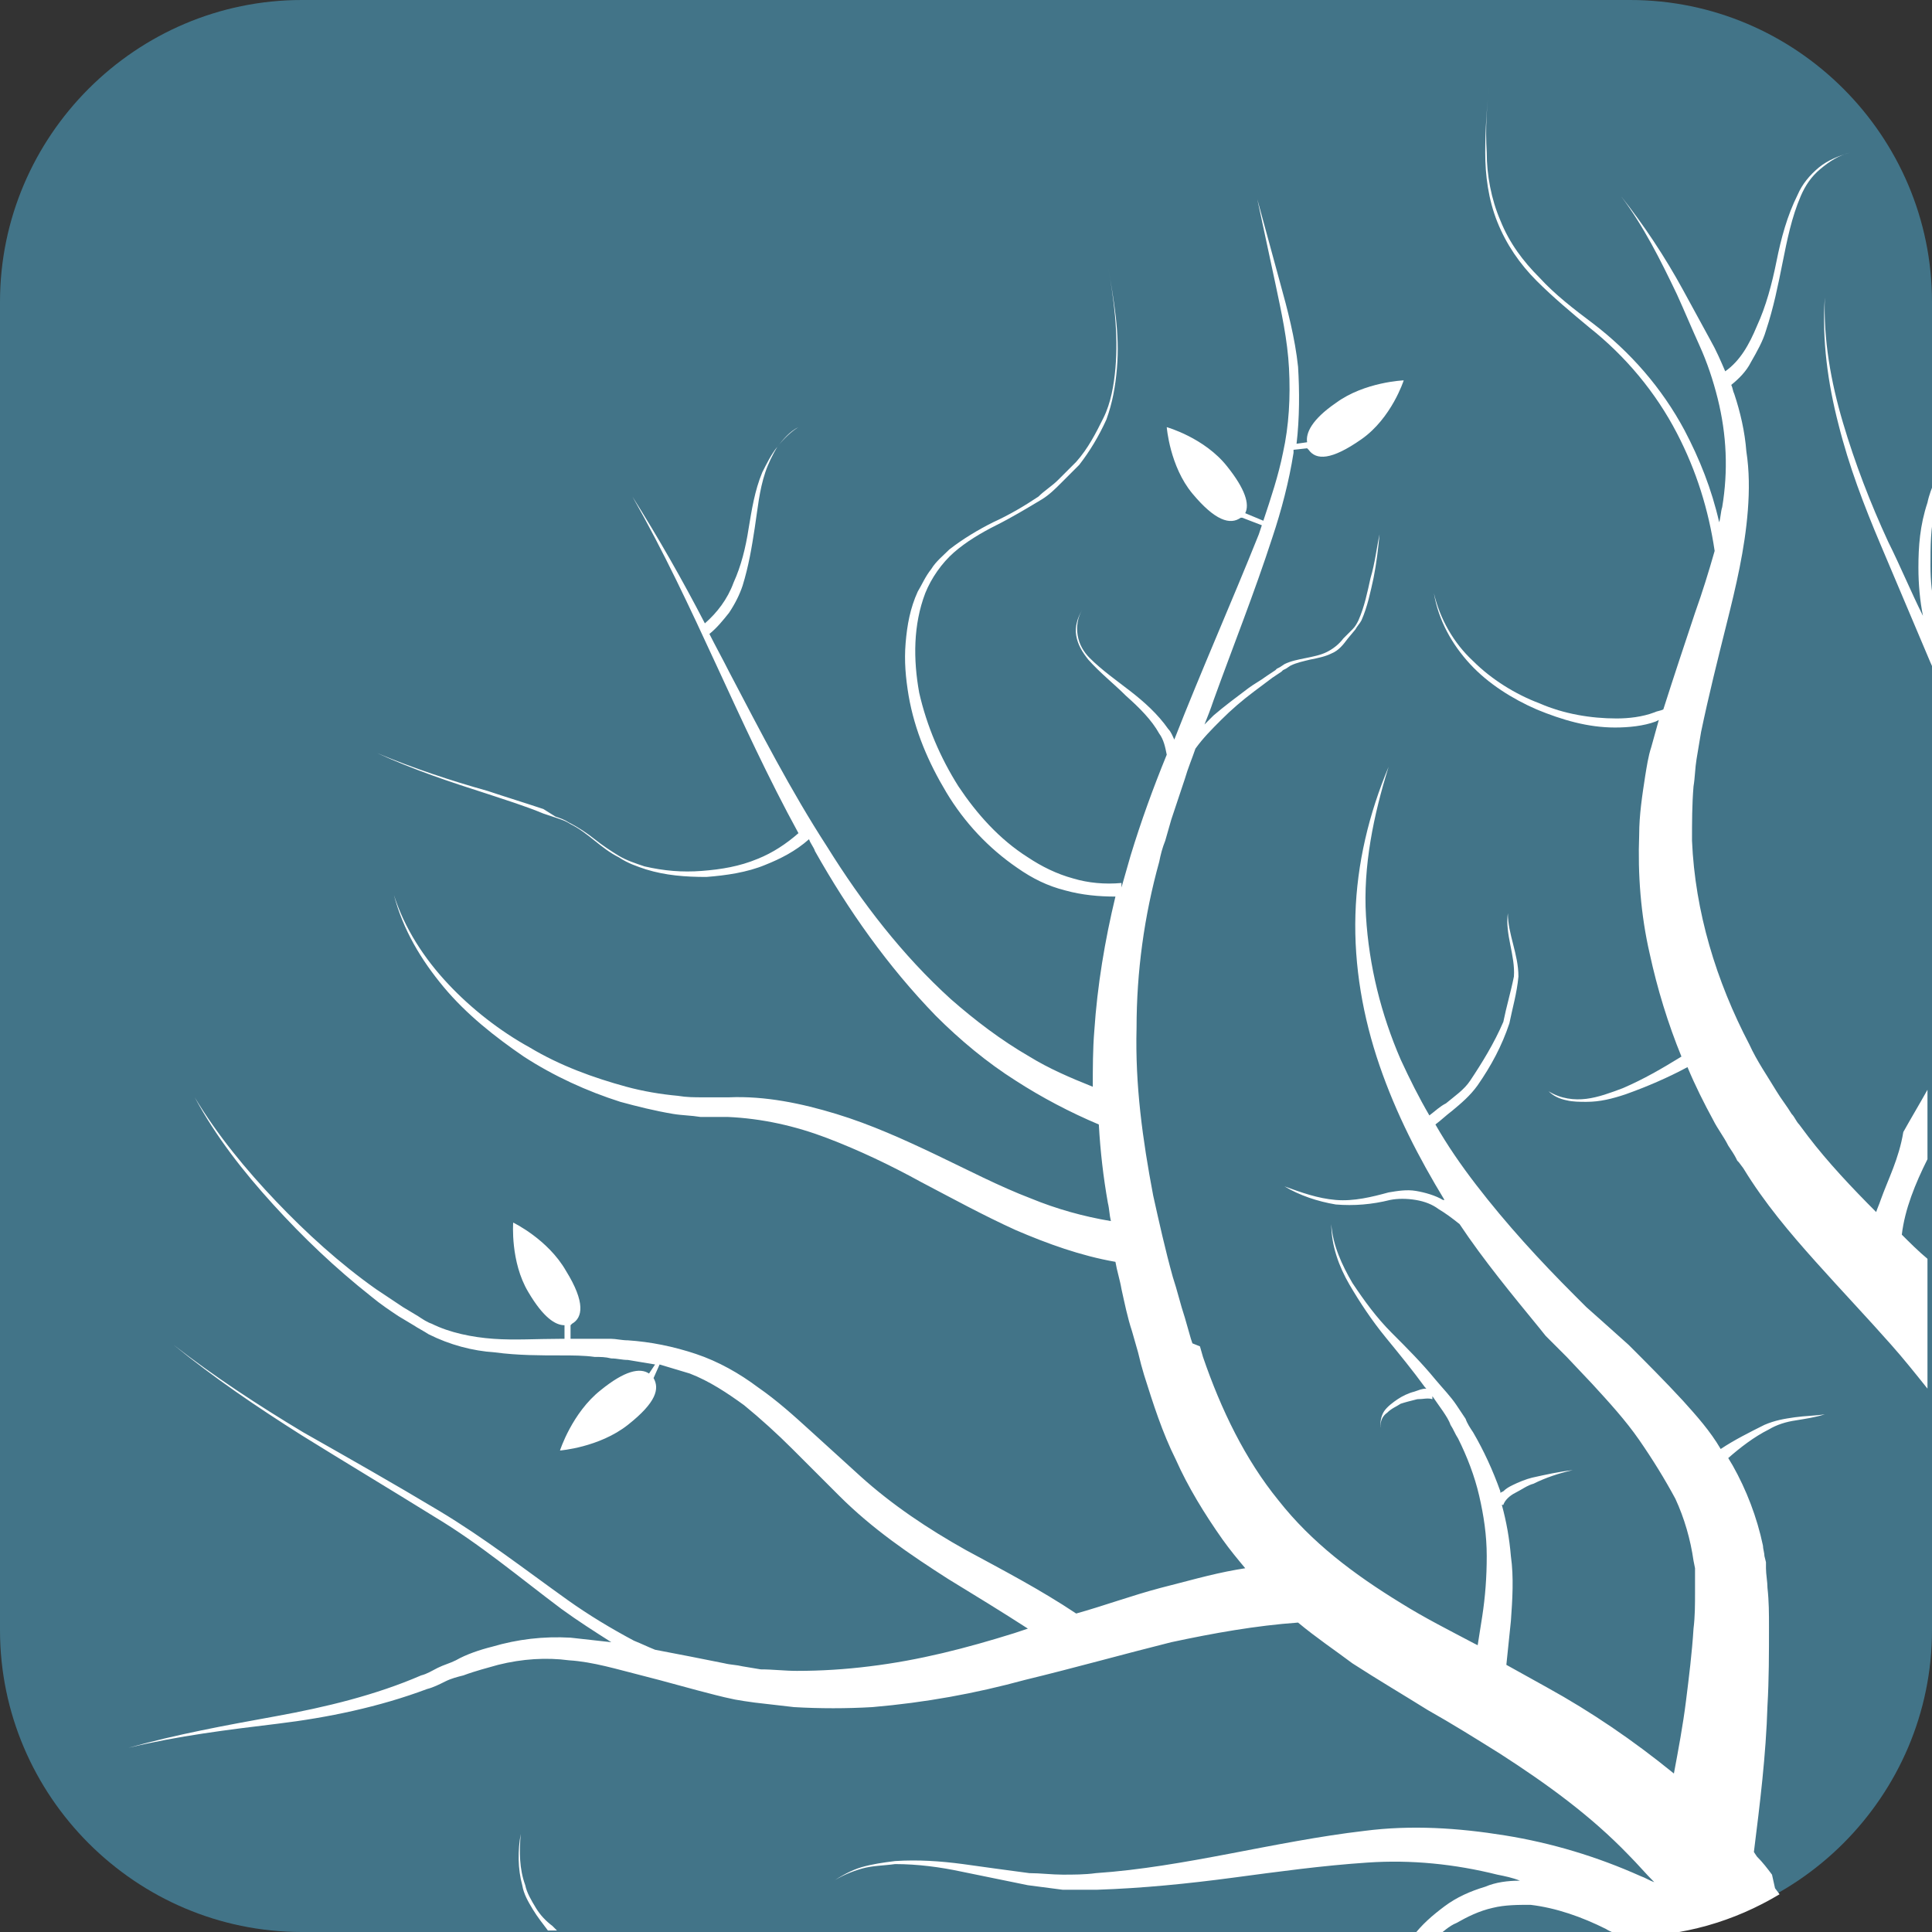
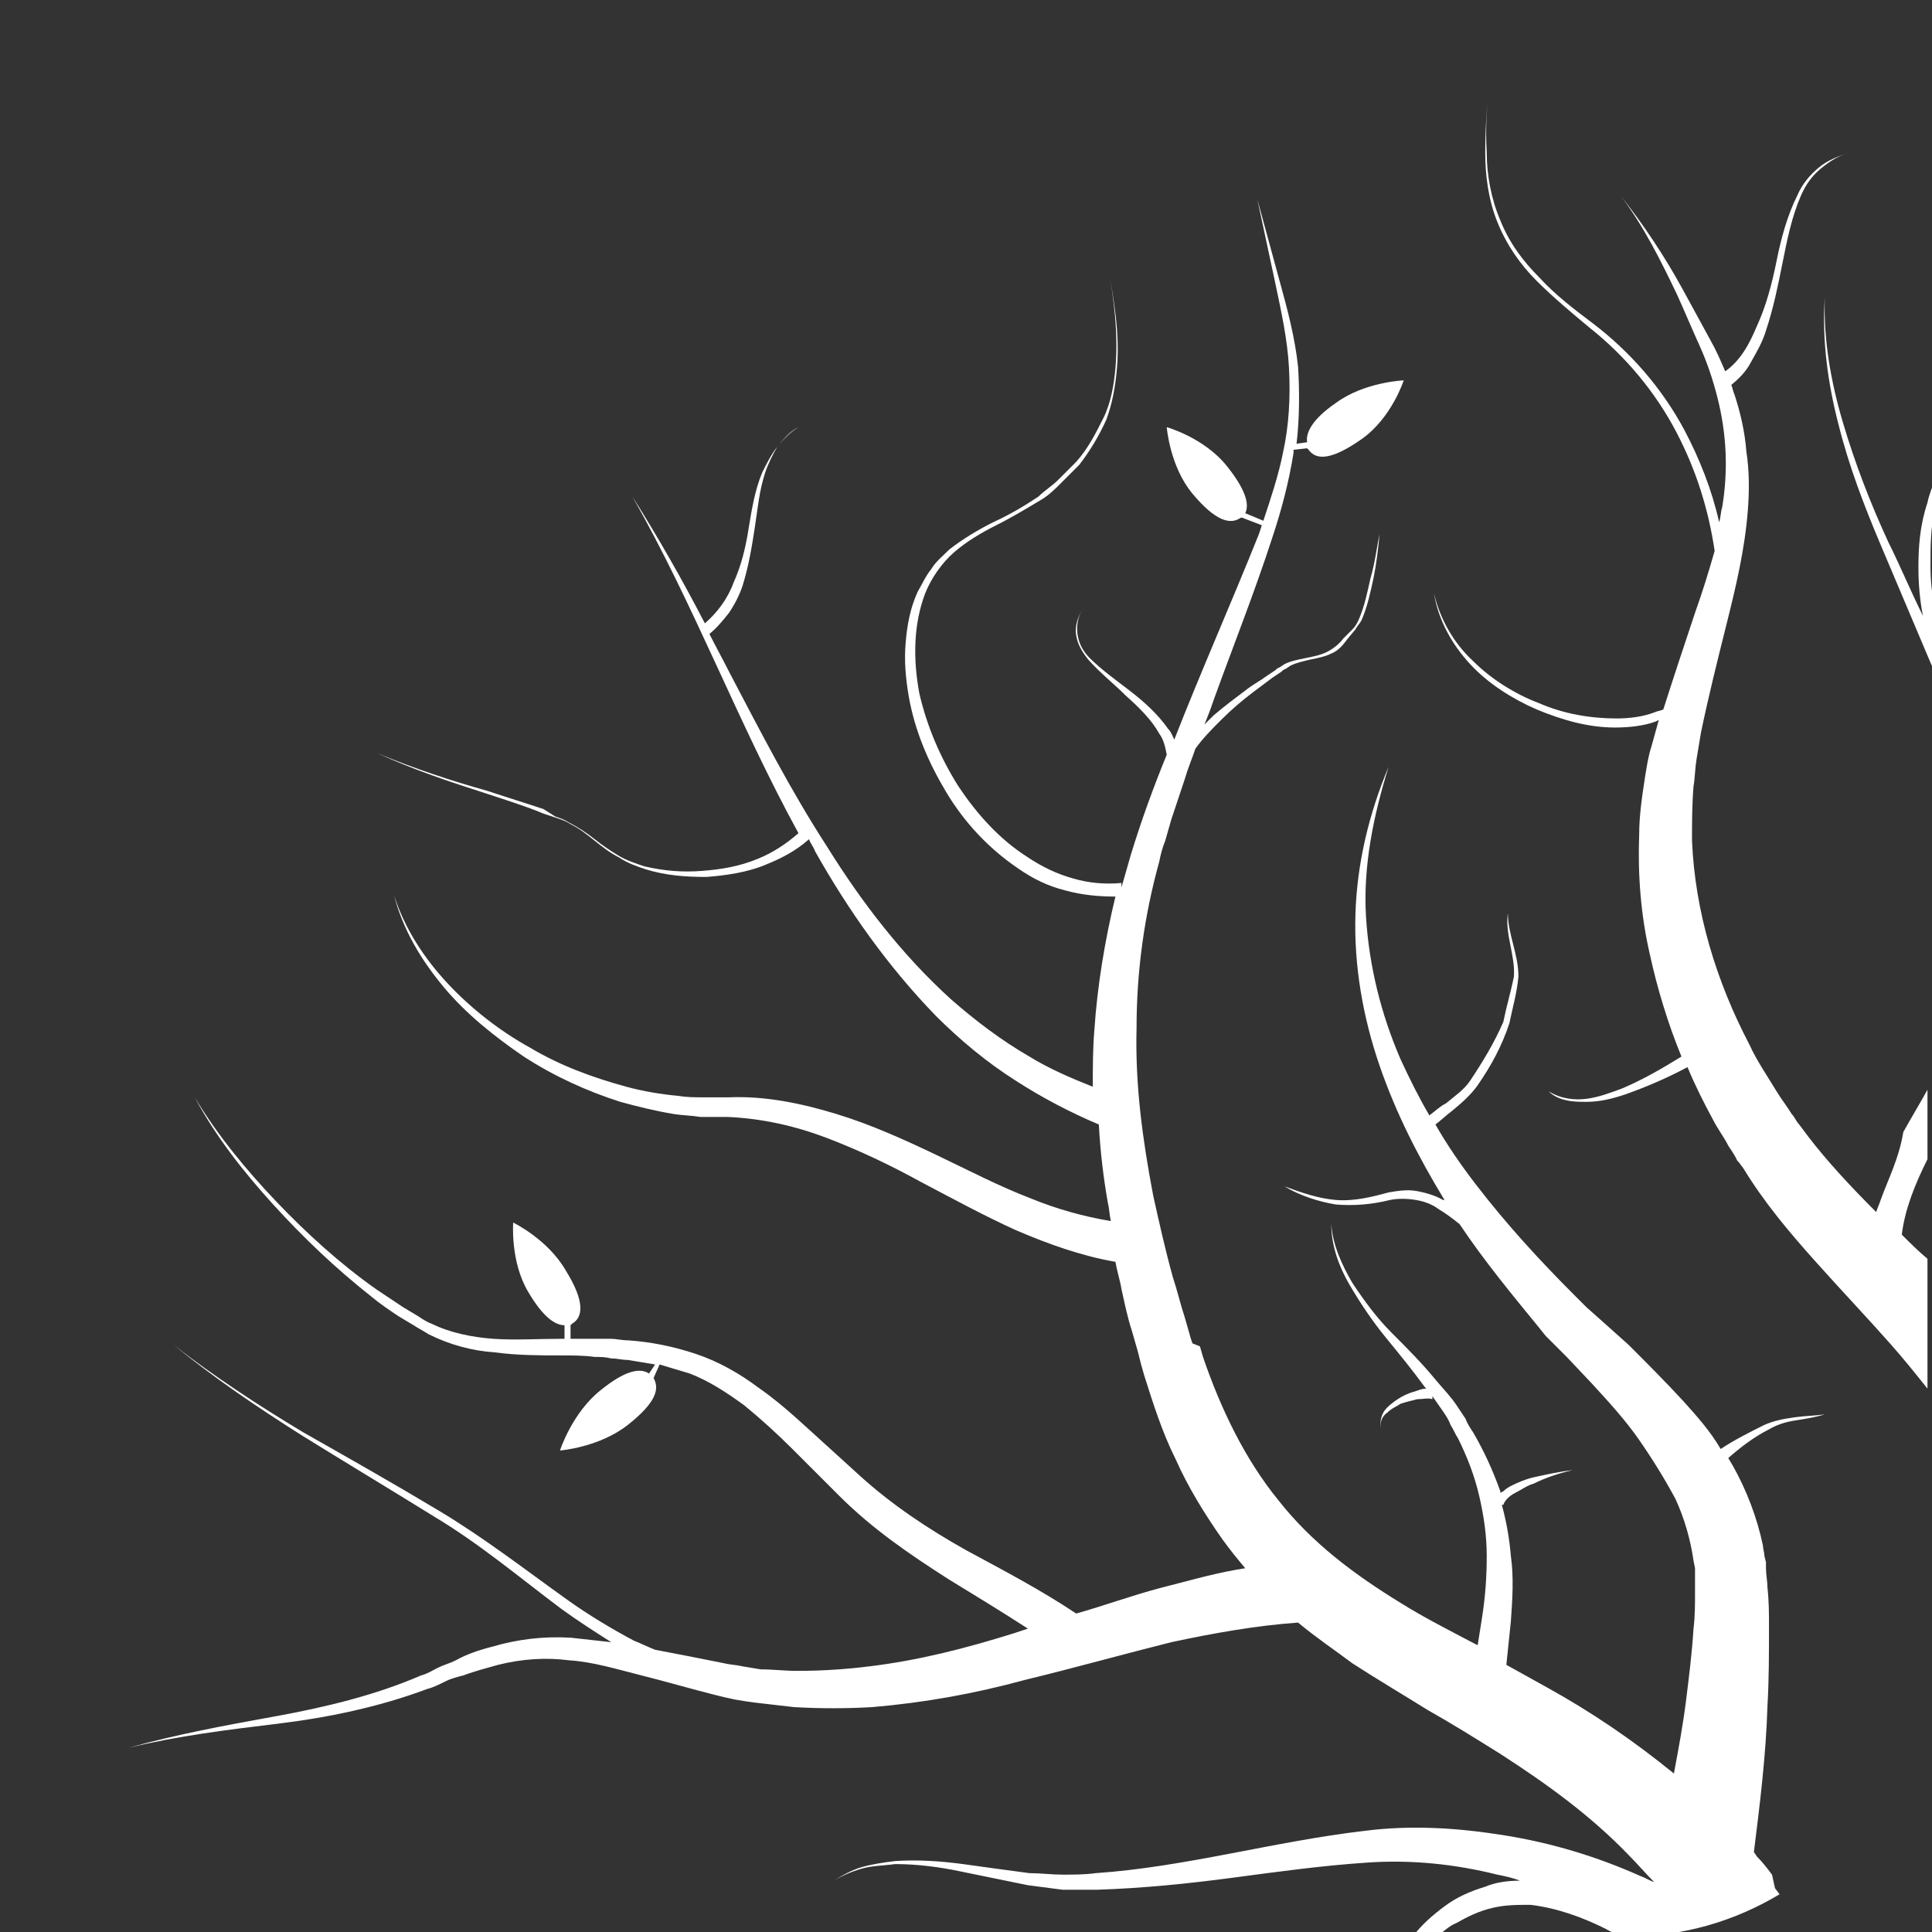
<svg xmlns="http://www.w3.org/2000/svg" version="1.1" id="Layer_1" x="0px" y="0px" viewBox="0 0 128 128" style="enable-background:new 0 0 128 128;" xml:space="preserve">
  <rect x="0" y="0" width="128" height="128" fill="#333333" stroke="none" />
  <style type="text/css">
	.st0{fill:#427488;}
	.st1{fill:none;}
	.st2{fill:#FFFFFF;}
</style>
  <g id="Слой_1">
    <g id="Photoshop">
-       <path id="Прямоугольник_22" class="st0" d="M20,0h88c11,0,20,9,20,20v88c0,11-9,20-20,20H20c-11,0-20-9-20-20V20    C0,9,9,0,20,0z" />
-     </g>
+       </g>
  </g>
  <g>
    <path class="st1" d="M127.7,37.6c0,0.9,0.1,1.9,0.3,2.8v-6.6C127.7,35,127.7,36.3,127.7,37.6z" />
    <path class="st1" d="M125.6,89.6c-1.6-1.8-3.4-3.6-5-5.5c-1.7-1.9-3.4-4-4.8-6.2l-0.3-0.4l0,0v0l0,0l-0.1-0.1l-0.1-0.2   c-0.2-0.3-0.4-0.6-0.5-0.8c-0.3-0.6-0.7-1.1-1-1.7c-0.6-1.1-1.2-2.3-1.7-3.5c-1.3,0.7-2.7,1.3-4.1,1.8c-0.8,0.3-1.7,0.5-2.6,0.5   c-0.4,0-0.9,0-1.3-0.1c-0.4-0.1-0.8-0.3-1.2-0.6c0.7,0.5,1.6,0.6,2.5,0.5s1.6-0.4,2.4-0.7c1.4-0.6,2.7-1.3,3.9-2.1   c-0.9-2.2-1.6-4.5-2.1-6.8c-0.5-2.6-0.8-5.2-0.7-7.9c0.1-1.3,0.2-2.6,0.4-3.9c0.1-0.6,0.2-1.3,0.4-1.9l0.5-1.8l-0.2,0.1   c-0.9,0.2-1.8,0.4-2.7,0.4c-1.8-0.1-3.6-0.5-5.2-1.2c-1.7-0.7-3.2-1.7-4.4-3c-1.2-1.3-2.1-2.9-2.4-4.7c0.3,1.8,1.3,3.3,2.6,4.5   c1.3,1.2,2.8,2.2,4.4,2.8c1.6,0.6,3.4,1,5.1,1c0.9,0,1.7-0.2,2.5-0.4c0.2-0.1,0.4-0.1,0.6-0.2c0.6-2.2,1.4-4.3,2.1-6.4   c0.5-1.4,0.9-2.7,1.3-4.1c-0.4-2.7-1.2-5.4-2.5-7.8c-1.4-2.7-3.4-5.2-5.8-7c-1.2-1-2.4-2-3.5-3.1c-1.1-1.1-2-2.4-2.6-3.9   c-0.6-1.5-0.8-3-0.8-4.6s0.1-3.1,0.3-4.6c-0.2,1.6-0.3,3.1-0.2,4.6c0.1,1.6,0.3,3.1,0.9,4.5c0.6,1.4,1.5,2.7,2.6,3.8   c1.1,1.1,2.3,2.1,3.5,3c2.5,1.9,4.6,4.3,6.1,7.1c1.1,1.9,1.8,4,2.3,6.1c0.1-0.3,0.1-0.7,0.2-1c0.4-2.4,0.3-4.8-0.3-7.2   c-0.3-1.2-0.7-2.4-1.2-3.5c-0.5-1.2-1-2.3-1.5-3.4c-1.1-2.3-2.2-4.5-3.7-6.5c1.6,1.9,2.9,4,4.1,6.2c0.6,1.1,1.2,2.2,1.8,3.3   c0.3,0.7,0.7,1.4,1,2.1c0.9-0.8,1.6-1.9,2.1-3c0.6-1.4,0.9-2.9,1.3-4.3s0.7-3,1.4-4.4c0.4-0.7,0.8-1.3,1.4-1.8   c0.6-0.5,1.3-0.8,2.1-1c-0.7,0.2-1.4,0.6-2,1.1c-0.6,0.5-1,1.1-1.3,1.8c-0.6,1.4-0.9,2.9-1.2,4.4s-0.5,3-1.1,4.5   c-0.3,0.7-0.6,1.5-1,2.1c-0.4,0.6-0.8,1.1-1.3,1.5c0.1,0.2,0.1,0.4,0.2,0.6c0.4,1.2,0.7,2.5,0.8,3.8c0.2,1.3,0.2,2.6,0.1,3.9   c-0.2,2.6-0.8,5.1-1.4,7.5c-0.6,2.4-1.3,4.8-1.7,7.2l-0.3,1.8c-0.1,0.6-0.2,1.2-0.2,1.8c-0.1,1.2-0.2,2.4-0.1,3.6   c0.1,4.7,1.5,9.3,3.8,13.5c0.5,1,1.2,2.1,1.8,3.1c0.3,0.5,0.7,1,1,1.5c0.2,0.2,0.4,0.5,0.5,0.7l0.6,0.8c1.3,1.8,2.9,3.4,4.5,5   c0.1-0.3,0.2-0.5,0.3-0.8c0.5-1.4,1.2-2.7,1.8-4c0.5-1,1.1-1.9,1.6-2.8V44.7c-0.1-0.2-0.2-0.5-0.3-0.7c-1.1-2.6-2.2-5.2-3.3-7.8   s-2.1-5.3-2.8-8c-0.7-2.7-1.1-5.6-0.9-8.4c-0.1,2.9,0.4,5.6,1.2,8.3c0.8,2.7,1.9,5.3,3,7.9c0.8,1.7,1.5,3.3,2.3,4.9   c-0.2-1.1-0.3-2.2-0.3-3.2c0-1.4,0.1-2.8,0.5-4.2c0.1-0.5,0.3-1,0.5-1.5V20c0-11-9-20-20-20H20C9,0,0,9,0,20v88c0,11,9,20,20,20   h16.3c-0.4-0.4-0.7-0.9-1-1.4c-0.3-0.5-0.5-1.1-0.7-1.6c-0.3-1.1-0.3-2.3-0.1-3.4c-0.1,1.1,0,2.3,0.3,3.4c0.2,0.5,0.4,1,0.7,1.5   c0.3,0.5,0.7,0.9,1.1,1.3c0.1,0.1,0.2,0.2,0.3,0.3h57c0.6-0.8,1.3-1.4,2.1-2c0.8-0.6,1.7-1,2.7-1.3c0.7-0.2,1.5-0.3,2.3-0.4   c-0.5-0.1-1-0.3-1.5-0.4c-2.8-0.6-5.7-1-8.6-0.8c-3,0.2-5.9,0.6-8.9,1c-3,0.4-6,0.7-9,0.8c-0.8,0-1.5,0-2.3,0   c-0.8,0-1.5-0.1-2.3-0.3c-1.5-0.3-3-0.6-4.4-0.9c-1.5-0.3-2.9-0.5-4.4-0.5c-0.7,0-1.5,0.1-2.2,0.3c-0.7,0.2-1.4,0.5-2,0.9   c0.6-0.5,1.3-0.8,2-1c0.7-0.2,1.5-0.3,2.2-0.4c1.5-0.1,3,0,4.5,0.2c1.5,0.2,3,0.4,4.4,0.6c0.7,0.1,1.5,0.1,2.2,0.1s1.5,0,2.2-0.1   c5.9-0.5,11.7-2.1,17.8-2.8c3.1-0.4,6.2-0.2,9.3,0.3c3.1,0.5,6.1,1.4,9,2.7c0.3,0.1,0.6,0.3,0.9,0.4c-0.5-0.6-1.1-1.2-1.7-1.8   c-2.5-2.5-5.4-4.7-8.5-6.7c-1.6-1-3.2-2-4.8-2.9c-1.7-0.9-3.4-2-5-3.1c-1.2-0.8-2.4-1.7-3.6-2.7c-2.8,0.2-5.6,0.7-8.4,1.3   c-3.2,0.7-6.4,1.7-9.7,2.5c-3.3,0.8-6.7,1.5-10.1,1.8c-1.7,0.1-3.5,0.2-5.2,0c-0.9-0.1-1.7-0.2-2.6-0.3l-0.7-0.1l-0.6-0.1   c-0.4-0.1-0.8-0.2-1.3-0.3c-1.7-0.4-3.3-0.8-4.9-1.3c-1.6-0.4-3.2-0.9-4.8-1c-1.6-0.1-3.2,0-4.7,0.3c-0.8,0.2-1.6,0.4-2.3,0.7   c-0.4,0.1-0.8,0.3-1.2,0.4c-0.4,0.2-0.8,0.3-1.2,0.5c-3.2,1.2-6.5,1.8-9.9,2.3c-3.4,0.4-6.7,0.8-9.9,1.6c3.2-1,6.5-1.5,9.8-2.1   s6.5-1.4,9.6-2.7c0.4-0.2,0.8-0.4,1.1-0.5c0.4-0.2,0.8-0.4,1.2-0.5c0.8-0.3,1.6-0.6,2.4-0.9c1.7-0.5,3.5-0.7,5.2-0.6   c0.9,0.1,1.8,0.2,2.7,0.3c-1.1-0.7-2.3-1.4-3.3-2.2c-2.8-2-5.4-4.3-8.4-6.1c-2.9-1.8-5.9-3.6-8.8-5.4c-2.9-1.9-5.8-3.8-8.5-6   c2.7,2.2,5.6,4,8.6,5.8c3,1.8,6,3.5,9,5.2c3,1.8,5.7,4,8.5,5.9c1.4,1,2.9,1.9,4.4,2.7c0.5,0.2,0.9,0.4,1.4,0.6   c1.6,0.3,3.1,0.7,4.6,0.9c0.4,0.1,0.8,0.1,1.2,0.2l0.6,0.1l0.6,0.1c0.8,0.1,1.6,0.1,2.4,0.1c1.6,0,3.3-0.1,4.8-0.3   c3.2-0.4,6.4-1.2,9.6-2.2c0.3-0.1,0.6-0.2,0.9-0.3c-1.7-1.1-3.5-2.2-5.3-3.3c-2.5-1.6-5-3.3-7.2-5.5L52.5,96c-1-1-2.1-2-3.2-2.9   c-1.1-0.9-2.3-1.6-3.6-2.1c-0.6-0.3-1.3-0.5-2-0.6l-0.4,0.9c0.4,0.7,0.2,1.6-1.7,3.1c-1.9,1.5-4.5,1.7-4.5,1.7s0.7-2.5,2.7-4   c1.6-1.3,2.6-1.5,3.2-1.1l0.3-0.7c-0.6-0.1-1.2-0.2-1.8-0.3c-0.3,0-0.7-0.1-1.1-0.1c-0.4,0-0.7,0-1.1-0.1c-0.7,0-1.5-0.1-2.2-0.1   c-1.5,0-3,0-4.4-0.2c-1.5-0.2-3-0.5-4.4-1.2c-0.3-0.2-0.7-0.4-1-0.6l-0.5-0.3l-0.5-0.3c-0.6-0.4-1.2-0.9-1.8-1.3   c-2.4-1.8-4.5-3.9-6.5-6.1s-3.8-4.5-5.2-7.1c1.5,2.6,3.4,4.8,5.4,6.9c2,2.1,4.2,4,6.6,5.8c0.6,0.4,1.2,0.8,1.8,1.2l0.5,0.3l0.5,0.3   c0.3,0.2,0.6,0.4,0.9,0.5c1.3,0.6,2.7,0.9,4.1,1c1.4,0.1,2.9,0,4.4,0h0.3l0-0.9c-0.7,0-1.5-0.5-2.4-2.2c-1.2-2.1-1-4.6-1-4.6   s2.3,1.1,3.6,3.2c1.2,2.1,1.1,3.1,0.4,3.5l-0.1,0.1l0,0.9c0.5,0,1.1,0,1.6,0c0.4,0,0.8,0,1.1,0c0.4,0,0.8,0,1.1,0.1   c1.5,0.1,3,0.4,4.5,0.9c1.5,0.5,2.9,1.3,4.1,2.2c1.3,0.9,2.4,1.9,3.5,2.9l3.3,3c2.1,2,4.5,3.5,7,4.9c2.4,1.3,4.9,2.6,7.3,4.2   c1.9-0.6,3.7-1.2,5.6-1.7c1.6-0.5,3.3-0.9,5-1.2l0.6-0.1c-0.5-0.6-1-1.3-1.5-1.9c-1.2-1.7-2.3-3.5-3.1-5.3   c-0.9-1.9-1.5-3.7-2.1-5.6l-0.2-0.7l-0.1-0.4l-0.1-0.4L75,88.2c-0.2-0.9-0.5-1.9-0.7-2.8c-0.1-0.6-0.3-1.2-0.4-1.8   c-2.3-0.4-4.5-1.2-6.6-2.1c-2.2-1-4.2-2.1-6.3-3.2c-2.1-1.1-4.1-2.1-6.2-2.9c-2.1-0.8-4.3-1.3-6.6-1.4c-0.3,0-0.6,0-0.9,0   c-0.3,0-0.6,0-0.9,0c-0.6,0-1.2-0.1-1.8-0.2c-1.2-0.2-2.4-0.5-3.5-0.8c-2.3-0.7-4.4-1.7-6.4-3c-2-1.3-3.8-2.8-5.3-4.6   s-2.7-3.9-3.3-6.1c0.7,2.2,2,4.2,3.6,5.9c1.6,1.7,3.5,3.1,5.4,4.2c2,1.2,4.1,2,6.4,2.6c1.1,0.3,2.2,0.5,3.4,0.6   c0.6,0.1,1.1,0.1,1.7,0.1c0.3,0,0.6,0,0.8,0c0.3,0,0.6,0,0.9,0c2.4,0,4.8,0.4,7.1,1.1c2.3,0.7,4.4,1.7,6.6,2.7c2.1,1,4.2,2,6.3,2.9   c1.7,0.7,3.5,1.2,5.3,1.5c-0.1-0.4-0.1-0.8-0.2-1.2c-0.3-1.7-0.5-3.5-0.6-5.2c-1.9-0.8-3.8-1.7-5.5-2.9c-1.9-1.3-3.7-2.7-5.3-4.3   c-3.2-3.2-5.8-7-8-10.9c-0.2-0.3-0.3-0.5-0.4-0.8c-0.8,0.8-1.8,1.3-2.9,1.7c-1.2,0.5-2.6,0.7-3.9,0.8c-1.3,0-2.7-0.1-4-0.5   c-0.6-0.2-1.3-0.4-1.8-0.8c-0.6-0.3-1.1-0.7-1.6-1.1c-0.5-0.4-1-0.8-1.6-1.1c-0.3-0.2-0.6-0.3-0.9-0.4l-0.9-0.3   c-1.2-0.4-2.4-0.9-3.7-1.3c-2.5-0.8-4.9-1.6-7.3-2.7c2.4,1,4.8,1.8,7.3,2.5c1.3,0.4,2.5,0.7,3.7,1.2l0.9,0.3   c0.3,0.1,0.6,0.2,0.9,0.4c0.6,0.3,1.1,0.7,1.7,1.1c0.5,0.4,1.1,0.7,1.6,1.1c0.5,0.3,1.1,0.5,1.7,0.7c1.2,0.3,2.5,0.4,3.8,0.3   c1.2-0.1,2.5-0.4,3.7-0.8c1-0.4,2-1,2.7-1.7c-4-7.3-6.9-15.1-11-22.3c1.7,2.7,3.3,5.5,4.8,8.4c0.8-0.7,1.5-1.6,1.9-2.7   c0.5-1.1,0.7-2.4,1-3.6c0.2-1.2,0.4-2.5,0.9-3.7c0.2-0.6,0.6-1.2,1-1.7c0.4-0.5,0.9-0.9,1.4-1.3c-0.5,0.4-1,0.8-1.4,1.3   c-0.4,0.5-0.6,1.1-0.8,1.7c-0.4,1.2-0.6,2.5-0.7,3.7s-0.3,2.5-0.8,3.8c-0.2,0.6-0.5,1.2-0.9,1.8c-0.4,0.5-0.8,1-1.3,1.4   c0.4,0.8,0.9,1.7,1.3,2.5c2.1,3.9,4.1,7.8,6.5,11.6c2.4,3.7,5,7.2,8.2,10.1c1.6,1.5,3.3,2.8,5.2,3.8c1.4,0.8,2.8,1.5,4.2,2   c0-1.2,0-2.5,0.1-3.7c0.2-3,0.6-6,1.4-8.9c-1.1,0.1-2.3,0-3.3-0.4c-1.1-0.3-2.2-0.9-3.2-1.5c-2-1.3-3.5-3.1-4.7-5   c-1.2-2-2.1-4.1-2.5-6.4c-0.2-1.1-0.3-2.3-0.2-3.5c0.1-1.2,0.3-2.3,0.8-3.4c0.2-0.5,0.5-1.1,0.9-1.5c0.3-0.5,0.8-0.9,1.2-1.3   c0.9-0.8,1.9-1.3,2.9-1.8c1-0.5,2-1,3-1.7c0.5-0.3,0.9-0.7,1.3-1.1c0.4-0.4,0.8-0.8,1.2-1.2c0.7-0.8,1.3-1.8,1.8-2.9   s0.7-2.2,0.8-3.3c0.2-2.3-0.1-4.5-0.5-6.8c0.4,2.2,0.8,4.5,0.6,6.8c-0.1,1.2-0.3,2.3-0.7,3.4c-0.4,1.1-1,2.1-1.8,3   c-0.4,0.4-0.8,0.8-1.2,1.2c-0.4,0.4-0.9,0.8-1.3,1.1c-0.9,0.7-2,1.2-3,1.7c-1,0.6-2,1.1-2.8,1.8c-0.9,0.7-1.5,1.6-1.9,2.7   c-0.8,2.1-0.9,4.4-0.4,6.6c0.5,2.2,1.4,4.3,2.6,6.2c1.2,1.9,2.8,3.6,4.6,4.7c0.9,0.6,1.9,1.1,3,1.4c1.1,0.3,2.1,0.4,3.2,0.3l0,0.3   c0.2-0.7,0.4-1.4,0.6-2.1c0.7-2.3,1.6-4.5,2.4-6.7c-0.1-0.5-0.3-1-0.5-1.4c-0.6-1-1.4-1.8-2.2-2.5c-0.8-0.8-1.8-1.5-2.5-2.4   c-0.4-0.5-0.7-1-0.8-1.6c-0.1-0.6,0.1-1.2,0.4-1.7c-0.2,0.5-0.4,1.1-0.3,1.7c0.1,0.6,0.5,1,0.8,1.5c0.8,0.9,1.8,1.5,2.7,2.2   c0.9,0.7,1.8,1.5,2.5,2.5c0.2,0.2,0.3,0.5,0.4,0.7c1.9-4.5,3.9-9,5.6-13.6l0.2-0.6l-1.3-0.5l-0.1,0c-0.6,0.5-1.6,0.3-3.2-1.6   s-1.7-4.4-1.7-4.4s2.5,0.7,4,2.6c1.2,1.5,1.5,2.5,1.2,3.1l1.2,0.5c0.5-1.5,1-3,1.3-4.5c0.4-1.8,0.5-3.7,0.4-5.6   c-0.1-1.9-0.5-3.8-0.9-5.6c-0.4-1.9-0.9-3.7-1.2-5.6c0.5,1.9,1,3.7,1.5,5.5c0.5,1.8,1,3.7,1.2,5.6c0.2,1.7,0.2,3.5-0.1,5.1l0.7-0.1   c-0.1-0.6,0.4-1.5,1.9-2.6c2-1.4,4.5-1.5,4.5-1.5s-0.9,2.4-2.8,3.9c-2,1.4-3,1.4-3.5,0.7l-0.1-0.1l-0.9,0.1l0,0.2   c-0.3,1.9-0.8,3.8-1.4,5.6c-1.2,3.6-2.6,7.2-3.9,10.8c-0.2,0.5-0.4,1-0.6,1.6c0.2-0.2,0.4-0.4,0.6-0.6c0.7-0.7,1.5-1.3,2.3-1.8   c0.4-0.3,0.8-0.6,1.2-0.8l0.6-0.4l0.1-0.1l0,0h0h0l0.2-0.1l0.3-0.2c0.5-0.2,0.9-0.3,1.4-0.4c0.5-0.1,1-0.2,1.4-0.4   c0.4-0.2,0.8-0.5,1.1-0.9l0.5-0.5c0.1-0.2,0.3-0.4,0.4-0.6c0.4-0.9,0.6-1.8,0.8-2.8c0.2-1,0.4-1.9,0.6-2.9   c-0.2,0.9-0.3,1.9-0.4,2.9c-0.2,1-0.4,1.9-0.8,2.8c-0.1,0.2-0.2,0.4-0.4,0.6l-0.5,0.6c-0.3,0.4-0.7,0.7-1.1,1   c-0.5,0.3-1,0.3-1.4,0.4c-0.5,0.1-0.9,0.2-1.3,0.4L85,44.5l-0.2,0.1h0l0,0l-0.1,0.1l-0.6,0.4c-0.4,0.3-0.8,0.6-1.2,0.9   c-0.7,0.6-1.5,1.2-2.2,1.9c-0.6,0.6-1.2,1.3-1.7,1.9c-0.2,0.7-0.5,1.4-0.7,2c-0.3,0.9-0.6,1.8-0.9,2.7l-0.2,0.7l-0.2,0.7   c-0.1,0.5-0.2,0.9-0.4,1.4c-1,3.6-1.5,7.3-1.5,11c0,3.7,0.4,7.4,1.1,11.1c0.4,1.8,0.8,3.7,1.3,5.4c0.2,0.9,0.5,1.8,0.8,2.7l0.4,1.4   L79,89l0.1,0.3l0.2,0.7c1.2,3.5,2.8,6.7,5,9.5c2.2,2.8,5,4.9,8.1,6.8c1.6,0.9,3.2,1.8,4.9,2.7l0.2,0.1c0.1-0.6,0.2-1.3,0.3-1.9   c0.2-1.4,0.3-2.7,0.3-4s-0.2-2.7-0.5-4c-0.3-1.3-0.8-2.6-1.4-3.8c-0.2-0.3-0.3-0.6-0.5-0.9c-0.1-0.3-0.3-0.6-0.5-0.9   c-0.2-0.3-0.4-0.7-0.7-1l0,0.2c-0.3-0.1-0.7,0-1,0c-0.4,0-0.7,0.1-1.1,0.3c-0.3,0.1-0.6,0.3-0.9,0.6c-0.3,0.2-0.4,0.6-0.4,1   c-0.1-0.4-0.1-0.8,0.2-1.1c0.2-0.3,0.6-0.6,0.9-0.8c0.3-0.2,0.7-0.4,1.1-0.5c0.2-0.1,0.5-0.1,0.8-0.2L94,91.9   c-0.9-1.1-1.8-2.2-2.6-3.3s-1.7-2.3-2.4-3.5s-1.1-2.7-1.2-4c0.1,1.4,0.7,2.7,1.4,3.9c0.7,1.2,1.6,2.2,2.6,3.3s1.9,2,2.9,3.1   c0.5,0.5,0.9,1.1,1.4,1.7c0.2,0.3,0.4,0.6,0.6,0.9c0.2,0.3,0.4,0.6,0.5,0.9c0.7,1.2,1.3,2.5,1.8,3.9l0,0.1l0.2-0.1   c0.2-0.1,0.4-0.3,0.6-0.4c0.4-0.2,0.9-0.4,1.3-0.5c0.9-0.2,1.8-0.4,2.7-0.5c-0.9,0.2-1.7,0.5-2.6,0.9c-0.4,0.2-0.8,0.4-1.2,0.6   c-0.4,0.2-0.7,0.5-0.8,0.8l-0.1,0c0.3,1.1,0.5,2.2,0.6,3.4c0.1,1.5,0.1,2.9,0,4.3c-0.1,1-0.2,1.9-0.3,2.9c0.9,0.5,1.8,1,2.7,1.5   c2.9,1.7,5.7,3.5,8.4,5.7c0.3-1.6,0.6-3.2,0.8-4.8c0.2-1.6,0.4-3.2,0.5-4.8c0.1-0.8,0.1-1.6,0.1-2.4c0-0.3,0-0.7,0-1.1v0v0v0v-0.2   l0-0.3l-0.1-0.5c-0.2-1.4-0.6-2.8-1.2-4.1c-0.6-1.3-1.4-2.6-2.4-3.9c-0.9-1.3-2-2.5-3.1-3.7l-1.7-1.8l-0.9-0.9l-0.2-0.2l-0.1-0.1   l-0.1-0.1l-0.1-0.1l-0.4-0.5c-1.9-2.2-3.7-4.5-5.3-6.9c-0.5-0.3-0.9-0.7-1.4-1c-0.5-0.3-1-0.5-1.5-0.6c-0.5-0.1-1.1-0.1-1.7,0   c-1.2,0.2-2.4,0.4-3.6,0.3c-1.2-0.1-2.3-0.6-3.4-1.2c1.1,0.5,2.2,0.9,3.4,0.9c1.2,0.1,2.3-0.2,3.5-0.5c0.6-0.1,1.2-0.2,1.8-0.1   s1.3,0.3,1.8,0.6l0.1,0c-1.8-2.8-3.3-5.7-4.3-8.9c-1.1-3.3-1.7-6.6-1.6-10c0.1-3.4,0.9-6.7,2.2-9.8c-1.1,3.2-1.6,6.5-1.4,9.8   s1,6.5,2.3,9.5c0.6,1.3,1.2,2.5,1.9,3.7c0.4-0.3,0.8-0.5,1.1-0.8c0.6-0.4,1.2-0.9,1.6-1.5c0.9-1.2,1.7-2.5,2.2-3.9   c0.3-1,0.6-2,0.7-3c0-1.4-0.6-2.8-0.4-4.2c-0.1,1.5,0.6,2.8,0.7,4.2c-0.1,1.1-0.4,2.1-0.6,3.1v0c-0.5,1.5-1.2,2.8-2.1,4.1   c-0.4,0.7-1.1,1.2-1.7,1.7c-0.4,0.3-0.8,0.6-1.1,0.9c0.8,1.4,1.7,2.7,2.7,4c2,2.6,4.2,5,6.5,7.3l0.4,0.4l0.1,0.1l0.1,0.1l0,0   l0.2,0.2l0.9,0.8l1.9,1.7c1.2,1.2,2.5,2.4,3.6,3.7c0.9,1,1.7,2.1,2.5,3.2c0.9-0.6,1.9-1.2,2.9-1.6c0.6-0.3,1.3-0.4,2-0.5   s1.3,0,2-0.2c-0.6,0.2-1.3,0.3-1.9,0.4c-0.7,0.1-1.3,0.3-1.8,0.6c-0.9,0.5-1.8,1.2-2.7,1.9l0.3,0.5c0.9,1.6,1.6,3.4,2,5.3   c0.1,0.2,0.1,0.5,0.1,0.7l0.1,0.4l0,0.2v0.1v0v0.1v0c0,0.4,0.1,0.9,0.1,1.3c0.1,0.9,0.1,1.8,0.1,2.6c0,1.7,0,3.5-0.1,5.2   c-0.2,3.3-0.5,6.5-0.9,9.7l0.2,0.3c0.3,0.4,0.7,0.8,1,1.2l0.4,0.6l0.3,0.4c5.9-3.5,9.9-9.9,9.9-17.2V92.5   C127.3,91.5,126.5,90.6,125.6,89.6z" />
    <path class="st1" d="M128,83.9v-6.7c-0.8,1.7-1.5,3.4-1.7,5C126.8,82.9,127.4,83.4,128,83.9z" />
-     <path class="st1" d="M101.6,125.9c-0.9-0.1-1.7,0-2.5,0.2c-0.8,0.2-1.6,0.5-2.4,1c-0.5,0.3-0.9,0.6-1.3,0.9h12.2   c-0.3-0.2-0.7-0.4-1-0.5C104.9,126.7,103.3,126.1,101.6,125.9z" />
    <path class="st2" d="M127.1,37.6c0,1.1,0.1,2.2,0.3,3.2c-0.8-1.6-1.5-3.3-2.3-4.9c-1.2-2.6-2.2-5.2-3-7.9c-0.8-2.7-1.3-5.5-1.2-8.3   c-0.2,2.8,0.2,5.7,0.9,8.4c0.7,2.8,1.7,5.4,2.8,8s2.2,5.2,3.3,7.8c0.1,0.2,0.2,0.5,0.3,0.7v-4.3c-0.2-0.9-0.3-1.8-0.3-2.8   c0-1.3,0-2.5,0.3-3.8v-1.9c-0.2,0.5-0.4,1-0.5,1.5C127.2,34.8,127.1,36.2,127.1,37.6z" />
    <path class="st2" d="M124.6,79.5c-0.1,0.3-0.2,0.5-0.3,0.8c-1.6-1.6-3.2-3.3-4.5-5l-0.6-0.8c-0.2-0.2-0.3-0.5-0.5-0.7   c-0.3-0.5-0.7-1-1-1.5c-0.6-1-1.3-2-1.8-3.1c-2.2-4.2-3.6-8.8-3.8-13.5c0-1.2,0-2.4,0.1-3.6c0.1-0.6,0.1-1.2,0.2-1.8l0.3-1.8   c0.5-2.4,1.1-4.8,1.7-7.2c0.6-2.4,1.2-4.9,1.4-7.5c0.1-1.3,0.1-2.6-0.1-3.9c-0.1-1.3-0.4-2.6-0.8-3.8c-0.1-0.2-0.1-0.4-0.2-0.6   c0.5-0.4,1-0.9,1.3-1.5c0.4-0.7,0.8-1.4,1-2.1c0.5-1.5,0.8-3,1.1-4.5s0.6-3,1.2-4.4c0.3-0.7,0.7-1.3,1.3-1.8c0.6-0.5,1.2-0.9,2-1.1   c-0.7,0.2-1.5,0.5-2.1,1c-0.6,0.5-1.1,1.1-1.4,1.8c-0.7,1.4-1.1,2.9-1.4,4.4s-0.7,3-1.3,4.3c-0.5,1.2-1.1,2.3-2.1,3   c-0.3-0.7-0.6-1.4-1-2.1c-0.6-1.1-1.2-2.2-1.8-3.3c-1.2-2.2-2.6-4.3-4.1-6.2c1.5,2,2.6,4.2,3.7,6.5c0.5,1.1,1,2.3,1.5,3.4   c0.5,1.1,0.9,2.3,1.2,3.5c0.6,2.4,0.7,4.8,0.3,7.2c-0.1,0.3-0.1,0.7-0.2,1c-0.5-2.2-1.3-4.2-2.3-6.1c-1.5-2.8-3.6-5.2-6.1-7.1   c-1.2-0.9-2.5-1.9-3.5-3c-1.1-1.1-2-2.3-2.6-3.8c-0.6-1.4-0.9-3-0.9-4.5c-0.1-1.6,0-3.1,0.2-4.6c-0.2,1.5-0.3,3.1-0.3,4.6   s0.2,3.1,0.8,4.6c0.6,1.5,1.5,2.8,2.6,3.9c1.1,1.1,2.3,2.1,3.5,3.1c2.4,1.9,4.4,4.3,5.8,7c1.3,2.5,2.1,5.1,2.5,7.8   c-0.4,1.4-0.8,2.7-1.3,4.1c-0.7,2.1-1.4,4.2-2.1,6.4c-0.2,0.1-0.4,0.1-0.6,0.2c-0.8,0.3-1.7,0.4-2.5,0.4c-1.7,0-3.5-0.3-5.1-1   c-1.6-0.6-3.2-1.6-4.4-2.8c-1.3-1.2-2.2-2.8-2.6-4.5c0.3,1.8,1.2,3.4,2.4,4.7c1.2,1.3,2.8,2.3,4.4,3c1.7,0.7,3.4,1.2,5.2,1.2   c0.9,0,1.9-0.1,2.7-0.4l0.2-0.1l-0.5,1.8c-0.2,0.6-0.3,1.3-0.4,1.9c-0.2,1.3-0.4,2.6-0.4,3.9c-0.1,2.6,0.1,5.3,0.7,7.9   c0.5,2.3,1.2,4.6,2.1,6.8c-1.3,0.8-2.5,1.5-3.9,2.1c-0.8,0.3-1.6,0.6-2.4,0.7s-1.7,0-2.5-0.5c0.3,0.3,0.7,0.5,1.2,0.6   c0.4,0.1,0.9,0.1,1.3,0.1c0.9,0,1.7-0.2,2.6-0.5c1.4-0.5,2.8-1.1,4.1-1.8c0.5,1.2,1.1,2.4,1.7,3.5c0.3,0.6,0.7,1.1,1,1.7   c0.2,0.3,0.4,0.6,0.5,0.8l0.1,0.2l0.1,0.1l0,0v0l0,0l0.3,0.4c1.4,2.3,3.1,4.3,4.8,6.2c1.7,1.9,3.5,3.8,5,5.5   c0.8,0.9,1.6,1.9,2.4,2.9v-8.6c-0.6-0.5-1.2-1.1-1.7-1.6c0.2-1.7,0.9-3.4,1.7-5v-4.6c-0.5,0.9-1.1,1.9-1.6,2.8   C125.8,76.8,125.1,78.1,124.6,79.5z" />
    <path class="st2" d="M117.4,124.2c-0.3-0.4-0.6-0.8-1-1.2l-0.2-0.3c0.4-3.2,0.8-6.4,0.9-9.7c0.1-1.7,0.1-3.5,0.1-5.2   c0-0.9,0-1.7-0.1-2.6c0-0.4-0.1-0.9-0.1-1.3v0v-0.1v0v-0.1l0-0.2l-0.1-0.4c0-0.2-0.1-0.5-0.1-0.7c-0.4-1.9-1.1-3.7-2-5.3l-0.3-0.5   c0.8-0.7,1.7-1.4,2.7-1.9c0.5-0.3,1.1-0.5,1.8-0.6c0.6-0.1,1.3-0.2,1.9-0.4c-0.6,0.1-1.3,0.1-2,0.2s-1.3,0.2-2,0.5   c-1,0.5-2,1-2.9,1.6c-0.7-1.2-1.6-2.2-2.5-3.2c-1.2-1.3-2.4-2.5-3.6-3.7l-1.9-1.7l-0.9-0.8l-0.2-0.2l0,0l-0.1-0.1l-0.1-0.1   l-0.4-0.4c-2.3-2.3-4.5-4.7-6.5-7.3c-1-1.3-1.9-2.6-2.7-4c0.4-0.3,0.7-0.6,1.1-0.9c0.6-0.5,1.2-1,1.7-1.7c0.9-1.3,1.6-2.6,2.1-4.1   v0c0.2-1,0.5-2,0.6-3.1c0-1.5-0.7-2.8-0.7-4.2c-0.2,1.4,0.5,2.8,0.4,4.2c-0.2,1-0.5,2-0.7,3c-0.6,1.4-1.4,2.7-2.2,3.9   c-0.4,0.6-1,1-1.6,1.5c-0.4,0.2-0.7,0.5-1.1,0.8c-0.7-1.2-1.3-2.4-1.9-3.7c-1.3-3-2.1-6.2-2.3-9.5S91,54,92,50.8   c-1.3,3.1-2.1,6.4-2.2,9.8c-0.1,3.4,0.5,6.8,1.6,10c1.1,3.2,2.6,6.1,4.3,8.9l-0.1,0c-0.5-0.3-1.2-0.5-1.8-0.6s-1.2,0-1.8,0.1   c-1.1,0.3-2.3,0.6-3.5,0.5c-1.2-0.1-2.3-0.5-3.4-0.9c1,0.6,2.2,1,3.4,1.2c1.2,0.1,2.4,0,3.6-0.3c0.5-0.1,1.1-0.1,1.7,0   c0.6,0.1,1.1,0.3,1.5,0.6c0.5,0.3,0.9,0.6,1.4,1c1.6,2.4,3.5,4.7,5.3,6.9l0.4,0.5l0.1,0.1l0.1,0.1l0.1,0.1l0.2,0.2l0.9,0.9l1.7,1.8   c1.1,1.2,2.2,2.4,3.1,3.7c0.9,1.3,1.7,2.6,2.4,3.9c0.6,1.3,1,2.7,1.2,4.1l0.1,0.5l0,0.3v0.2v0v0v0c0,0.4,0,0.8,0,1.1   c0,0.8,0,1.6-0.1,2.4c-0.1,1.6-0.3,3.2-0.5,4.8c-0.2,1.6-0.5,3.2-0.8,4.8c-2.7-2.2-5.5-4.1-8.4-5.7c-0.9-0.5-1.8-1-2.7-1.5   c0.1-1,0.2-1.9,0.3-2.9c0.1-1.4,0.2-2.9,0-4.3c-0.1-1.2-0.3-2.3-0.6-3.4l0.1,0c0.1-0.3,0.4-0.6,0.8-0.8c0.4-0.2,0.8-0.5,1.2-0.6   c0.8-0.4,1.7-0.7,2.6-0.9c-0.9,0.1-1.8,0.3-2.7,0.5c-0.4,0.1-0.9,0.3-1.3,0.5c-0.2,0.1-0.4,0.2-0.6,0.4l-0.2,0.1l0-0.1   c-0.5-1.4-1.1-2.7-1.8-3.9c-0.2-0.3-0.4-0.6-0.5-0.9c-0.2-0.3-0.4-0.6-0.6-0.9c-0.4-0.6-0.9-1.1-1.4-1.7c-0.9-1.1-1.9-2.1-2.9-3.1   s-1.8-2.1-2.6-3.3c-0.7-1.2-1.3-2.5-1.4-3.9c0,1.4,0.5,2.8,1.2,4s1.5,2.4,2.4,3.5s1.8,2.2,2.6,3.3l0.1,0.1c-0.3,0-0.5,0.1-0.8,0.2   c-0.4,0.1-0.8,0.3-1.1,0.5c-0.3,0.2-0.7,0.5-0.9,0.8c-0.2,0.3-0.3,0.8-0.2,1.1c-0.1-0.4,0.1-0.8,0.4-1c0.3-0.3,0.6-0.4,0.9-0.6   c0.3-0.1,0.7-0.2,1.1-0.3c0.4,0,0.7-0.1,1,0l0-0.2c0.2,0.3,0.5,0.7,0.7,1c0.2,0.3,0.4,0.6,0.5,0.9c0.2,0.3,0.3,0.6,0.5,0.9   c0.6,1.2,1.1,2.5,1.4,3.8c0.3,1.3,0.5,2.6,0.5,4s-0.1,2.7-0.3,4c-0.1,0.6-0.2,1.3-0.3,1.9l-0.2-0.1c-1.7-0.9-3.3-1.7-4.9-2.7   c-3.1-1.9-5.9-4-8.1-6.8c-2.2-2.7-3.8-6-5-9.5l-0.2-0.7L79,89l-0.1-0.3l-0.4-1.4c-0.3-0.9-0.5-1.8-0.8-2.7   c-0.5-1.8-0.9-3.6-1.3-5.4c-0.7-3.7-1.2-7.3-1.1-11.1c0-3.7,0.5-7.4,1.5-11c0.1-0.5,0.2-0.9,0.4-1.4l0.2-0.7l0.2-0.7   c0.3-0.9,0.6-1.8,0.9-2.7c0.2-0.7,0.5-1.4,0.7-2c0.5-0.7,1.1-1.3,1.7-1.9c0.7-0.7,1.4-1.3,2.2-1.9c0.4-0.3,0.8-0.6,1.2-0.9l0.6-0.4   l0.1-0.1l0,0h0l0.2-0.1l0.3-0.2c0.4-0.2,0.9-0.3,1.3-0.4c0.5-0.1,1-0.2,1.4-0.4c0.5-0.2,0.8-0.6,1.1-1l0.5-0.6   c0.1-0.2,0.3-0.4,0.4-0.6c0.4-0.9,0.6-1.9,0.8-2.8c0.2-1,0.3-1.9,0.4-2.9c-0.2,0.9-0.3,1.9-0.6,2.9c-0.2,0.9-0.4,1.9-0.8,2.8   c-0.1,0.2-0.2,0.4-0.4,0.6L89,42.3c-0.3,0.4-0.7,0.7-1.1,0.9c-0.4,0.2-0.9,0.3-1.4,0.4c-0.5,0.1-1,0.2-1.4,0.4l-0.3,0.2l-0.2,0.1h0   h0l0,0l-0.1,0.1l-0.6,0.4c-0.4,0.3-0.8,0.5-1.2,0.8c-0.8,0.6-1.6,1.2-2.3,1.8c-0.2,0.2-0.4,0.4-0.6,0.6c0.2-0.5,0.4-1,0.6-1.6   c1.3-3.6,2.7-7.1,3.9-10.8c0.6-1.8,1.1-3.7,1.4-5.6l0-0.2l0.9-0.1l0.1,0.1c0.5,0.7,1.5,0.7,3.5-0.7c2-1.4,2.8-3.9,2.8-3.9   s-2.6,0.1-4.5,1.5c-1.6,1.1-2,2-1.9,2.6l-0.7,0.1c0.2-1.7,0.2-3.5,0.1-5.1c-0.2-1.9-0.7-3.8-1.2-5.6c-0.5-1.8-1-3.7-1.5-5.5   c0.4,1.9,0.8,3.7,1.2,5.6c0.4,1.9,0.8,3.7,0.9,5.6c0.1,1.9,0,3.8-0.4,5.6c-0.3,1.5-0.8,3-1.3,4.5l-1.2-0.5c0.3-0.6,0-1.6-1.2-3.1   c-1.5-1.9-4-2.6-4-2.6s0.2,2.6,1.7,4.4s2.5,2.1,3.2,1.6l0.1,0l1.3,0.5l-0.2,0.6c-1.8,4.5-3.8,9-5.6,13.6c-0.1-0.2-0.2-0.5-0.4-0.7   c-0.7-1-1.6-1.8-2.5-2.5c-0.9-0.7-1.9-1.4-2.7-2.2c-0.4-0.4-0.7-0.9-0.8-1.5c-0.1-0.6,0-1.2,0.3-1.7c-0.3,0.5-0.5,1.1-0.4,1.7   c0.1,0.6,0.4,1.1,0.8,1.6c0.8,0.9,1.7,1.6,2.5,2.4c0.9,0.8,1.7,1.6,2.2,2.5c0.3,0.4,0.4,0.9,0.5,1.4c-0.9,2.2-1.7,4.4-2.4,6.7   c-0.2,0.7-0.4,1.4-0.6,2.1l0-0.3c-1.1,0.1-2.2,0-3.2-0.3c-1.1-0.3-2.1-0.8-3-1.4c-1.9-1.2-3.4-2.9-4.6-4.7c-1.2-1.9-2.1-4-2.6-6.2   c-0.4-2.2-0.4-4.5,0.4-6.6c0.4-1,1.1-2,1.9-2.7c0.8-0.7,1.8-1.3,2.8-1.8c1-0.5,2-1.1,3-1.7c0.5-0.3,0.9-0.7,1.3-1.1   c0.4-0.4,0.8-0.8,1.2-1.2c0.7-0.9,1.3-1.9,1.8-3c0.4-1.1,0.6-2.2,0.7-3.4c0.2-2.3-0.2-4.5-0.6-6.8c0.4,2.2,0.7,4.5,0.5,6.8   c-0.1,1.1-0.3,2.3-0.8,3.3s-1,2-1.8,2.9c-0.4,0.4-0.8,0.8-1.2,1.2c-0.4,0.4-0.9,0.7-1.3,1.1c-0.9,0.6-1.9,1.2-3,1.7   c-1,0.5-2,1.1-2.9,1.8c-0.4,0.4-0.9,0.8-1.2,1.3c-0.4,0.5-0.6,1-0.9,1.5c-0.5,1.1-0.7,2.2-0.8,3.4c-0.1,1.2,0,2.3,0.2,3.5   c0.4,2.3,1.3,4.4,2.5,6.4c1.2,2,2.8,3.7,4.7,5c1,0.7,2,1.2,3.2,1.5c1.1,0.3,2.2,0.4,3.3,0.4c-0.7,2.9-1.2,5.9-1.4,8.9   c-0.1,1.2-0.1,2.5-0.1,3.7c-1.5-0.6-2.9-1.2-4.2-2c-1.9-1.1-3.6-2.4-5.2-3.8c-3.2-2.9-5.9-6.4-8.2-10.1c-2.4-3.7-4.4-7.6-6.5-11.6   c-0.4-0.8-0.9-1.7-1.3-2.5c0.5-0.4,0.9-0.9,1.3-1.4c0.4-0.6,0.7-1.2,0.9-1.8c0.4-1.3,0.6-2.5,0.8-3.8s0.3-2.5,0.7-3.7   c0.2-0.6,0.5-1.2,0.8-1.7c0.4-0.5,0.8-1,1.4-1.3c-0.5,0.3-1,0.8-1.4,1.3c-0.4,0.5-0.7,1.1-1,1.7c-0.5,1.2-0.7,2.5-0.9,3.7   c-0.2,1.3-0.5,2.5-1,3.6c-0.4,1.1-1.1,2-1.9,2.7c-1.5-2.9-3.1-5.7-4.8-8.4c4.1,7.2,7,15,11,22.3c-0.8,0.7-1.7,1.3-2.7,1.7   c-1.2,0.5-2.4,0.7-3.7,0.8c-1.3,0.1-2.5,0-3.8-0.3c-0.6-0.2-1.2-0.4-1.7-0.7c-0.5-0.3-1.1-0.7-1.6-1.1c-0.5-0.4-1.1-0.8-1.7-1.1   c-0.3-0.2-0.6-0.3-0.9-0.4L36,53.6c-1.2-0.4-2.5-0.8-3.7-1.2c-2.5-0.7-4.9-1.5-7.3-2.5c2.4,1.1,4.8,1.9,7.3,2.7   c1.2,0.4,2.5,0.8,3.7,1.3l0.9,0.3c0.3,0.1,0.6,0.2,0.9,0.4c0.6,0.3,1.1,0.7,1.6,1.1c0.5,0.4,1,0.8,1.6,1.1c0.6,0.4,1.2,0.6,1.8,0.8   c1.3,0.4,2.6,0.5,4,0.5c1.3-0.1,2.7-0.3,3.9-0.8c1-0.4,2-0.9,2.9-1.7c0.1,0.3,0.3,0.5,0.4,0.8c2.2,3.9,4.8,7.6,8,10.9   c1.6,1.6,3.4,3.1,5.3,4.3c1.7,1.1,3.6,2.1,5.5,2.9c0.1,1.8,0.3,3.5,0.6,5.2c0.1,0.4,0.1,0.8,0.2,1.2c-1.8-0.3-3.6-0.8-5.3-1.5   c-2.1-0.8-4.2-1.9-6.3-2.9c-2.1-1-4.3-2-6.6-2.7c-2.3-0.7-4.7-1.2-7.1-1.1c-0.3,0-0.6,0-0.9,0c-0.3,0-0.6,0-0.8,0   c-0.6,0-1.1,0-1.7-0.1c-1.1-0.1-2.3-0.3-3.4-0.6c-2.2-0.6-4.4-1.4-6.4-2.6c-2-1.1-3.9-2.6-5.4-4.2c-1.6-1.7-2.9-3.7-3.6-5.9   c0.6,2.3,1.8,4.3,3.3,6.1s3.4,3.3,5.3,4.6c2,1.3,4.2,2.3,6.4,3c1.1,0.3,2.3,0.6,3.5,0.8c0.6,0.1,1.2,0.1,1.8,0.2c0.3,0,0.6,0,0.9,0   c0.3,0,0.6,0,0.9,0c2.3,0.1,4.5,0.6,6.6,1.4c2.1,0.8,4.2,1.8,6.2,2.9c2.1,1.1,4.1,2.2,6.3,3.2c2.1,0.9,4.3,1.7,6.6,2.1   c0.1,0.6,0.3,1.2,0.4,1.8c0.2,0.9,0.4,1.9,0.7,2.8l0.4,1.4l0.1,0.4l0.1,0.4l0.2,0.7c0.6,1.9,1.2,3.8,2.1,5.6   c0.8,1.8,1.9,3.6,3.1,5.3c0.5,0.7,1,1.3,1.5,1.9l-0.6,0.1c-1.7,0.3-3.4,0.8-5,1.2c-1.9,0.5-3.8,1.2-5.6,1.7   c-2.4-1.6-4.9-2.9-7.3-4.2c-2.5-1.4-4.9-3-7-4.9l-3.3-3c-1.1-1-2.2-2-3.5-2.9c-1.2-0.9-2.6-1.7-4.1-2.2c-1.5-0.5-3-0.8-4.5-0.9   c-0.4,0-0.8-0.1-1.1-0.1c-0.4,0-0.7,0-1.1,0c-0.5,0-1.1,0-1.6,0l0-0.9l0.1-0.1c0.7-0.4,0.9-1.4-0.4-3.5C36.3,82.1,34,81,34,81   s-0.2,2.6,1,4.6c1,1.7,1.8,2.2,2.4,2.2l0,0.9h-0.3c-1.5,0-3,0.1-4.4,0c-1.4-0.1-2.9-0.4-4.1-1c-0.3-0.1-0.6-0.3-0.9-0.5l-0.5-0.3   l-0.5-0.3c-0.6-0.4-1.2-0.8-1.8-1.2c-2.4-1.7-4.6-3.7-6.6-5.8c-2-2.1-3.9-4.4-5.4-6.9c1.4,2.6,3.2,4.9,5.2,7.1s4.1,4.2,6.5,6.1   c0.6,0.5,1.2,0.9,1.8,1.3l0.5,0.3l0.5,0.3c0.3,0.2,0.7,0.4,1,0.6c1.4,0.7,2.9,1.1,4.4,1.2c1.5,0.2,3,0.2,4.4,0.2   c0.7,0,1.5,0,2.2,0.1c0.4,0,0.7,0,1.1,0.1c0.4,0,0.7,0.1,1.1,0.1c0.6,0.1,1.2,0.2,1.8,0.3L43,91c-0.6-0.4-1.6-0.2-3.2,1.1   c-1.9,1.5-2.7,4-2.7,4s2.6-0.2,4.5-1.7c1.9-1.5,2.1-2.4,1.7-3.1l0.4-0.9c0.7,0.2,1.3,0.4,2,0.6c1.3,0.5,2.5,1.3,3.6,2.1   c1.1,0.9,2.2,1.9,3.2,2.9l3.1,3.1c2.2,2.2,4.7,3.9,7.2,5.5c1.8,1.1,3.6,2.2,5.3,3.3c-0.3,0.1-0.6,0.2-0.9,0.3   c-3.2,1-6.3,1.8-9.6,2.2c-1.6,0.2-3.2,0.3-4.8,0.3c-0.8,0-1.6-0.1-2.4-0.1l-0.6-0.1l-0.6-0.1c-0.4-0.1-0.8-0.1-1.2-0.2   c-1.5-0.3-3-0.6-4.6-0.9c-0.5-0.2-0.9-0.4-1.4-0.6c-1.5-0.8-3-1.7-4.4-2.7c-2.8-2-5.5-4.1-8.5-5.9c-3-1.8-6-3.5-9-5.2   c-3-1.8-5.9-3.7-8.6-5.8c2.7,2.2,5.5,4.1,8.5,6c2.9,1.8,5.9,3.6,8.8,5.4c3,1.8,5.6,4,8.4,6.1c1.1,0.8,2.2,1.5,3.3,2.2   c-0.9-0.1-1.8-0.2-2.7-0.3c-1.8-0.1-3.5,0.1-5.2,0.6c-0.8,0.2-1.7,0.5-2.4,0.9c-0.4,0.2-0.8,0.3-1.2,0.5c-0.4,0.2-0.7,0.4-1.1,0.5   c-3,1.3-6.3,2.1-9.6,2.7s-6.6,1.2-9.8,2.1c3.3-0.8,6.6-1.2,9.9-1.6c3.3-0.4,6.7-1.1,9.9-2.3c0.4-0.1,0.8-0.3,1.2-0.5   c0.4-0.2,0.8-0.3,1.2-0.4c0.8-0.3,1.6-0.5,2.3-0.7c1.6-0.4,3.2-0.5,4.7-0.3c1.6,0.1,3.2,0.6,4.8,1c1.6,0.4,3.3,0.9,4.9,1.3   c0.4,0.1,0.8,0.2,1.3,0.3l0.6,0.1l0.7,0.1c0.9,0.1,1.7,0.2,2.6,0.3c1.7,0.1,3.5,0.1,5.2,0c3.5-0.3,6.8-0.9,10.1-1.8   c3.3-0.8,6.5-1.7,9.7-2.5c2.8-0.6,5.6-1.1,8.4-1.3c1.2,1,2.4,1.8,3.6,2.7c1.7,1.1,3.4,2.1,5,3.1c1.6,0.9,3.2,1.9,4.8,2.9   c3.1,2,6,4.1,8.5,6.7c0.6,0.6,1.1,1.2,1.7,1.8c-0.3-0.1-0.6-0.3-0.9-0.4c-2.9-1.3-5.9-2.2-9-2.7c-3.1-0.5-6.2-0.7-9.3-0.3   c-6,0.7-11.9,2.4-17.8,2.8c-0.7,0.1-1.5,0.1-2.2,0.1s-1.5-0.1-2.2-0.1c-1.5-0.2-3-0.4-4.4-0.6c-1.5-0.2-3-0.3-4.5-0.2   c-0.8,0.1-1.5,0.2-2.2,0.4c-0.7,0.2-1.4,0.6-2,1c0.6-0.4,1.3-0.7,2-0.9c0.7-0.2,1.5-0.2,2.2-0.3c1.5,0,3,0.2,4.4,0.5   c1.5,0.3,2.9,0.6,4.4,0.9c0.8,0.1,1.5,0.2,2.3,0.3c0.8,0,1.5,0,2.3,0c3-0.1,6-0.4,9-0.8c3-0.4,5.9-0.8,8.9-1   c2.9-0.2,5.8,0.1,8.6,0.8c0.5,0.1,1,0.2,1.5,0.4c-0.8,0-1.6,0.1-2.3,0.4c-1,0.3-1.9,0.7-2.7,1.3c-0.8,0.6-1.5,1.2-2.1,2h1.6   c0.4-0.3,0.8-0.7,1.3-0.9c0.7-0.4,1.5-0.8,2.4-1c0.8-0.2,1.7-0.2,2.5-0.2c1.7,0.2,3.4,0.8,5,1.6c0.3,0.2,0.7,0.3,1,0.5h0.4   c3.7,0,7.1-1,10.1-2.8l-0.3-0.4L117.4,124.2z" />
-     <path class="st2" d="M35.5,126.4c-0.3-0.5-0.6-1-0.7-1.5c-0.4-1.1-0.4-2.2-0.3-3.4c-0.2,1.1-0.2,2.3,0.1,3.4   c0.1,0.6,0.4,1.1,0.7,1.6c0.3,0.5,0.7,1,1,1.4h0.6c-0.1-0.1-0.2-0.2-0.3-0.3C36.2,127.3,35.8,126.9,35.5,126.4z" />
  </g>
</svg>